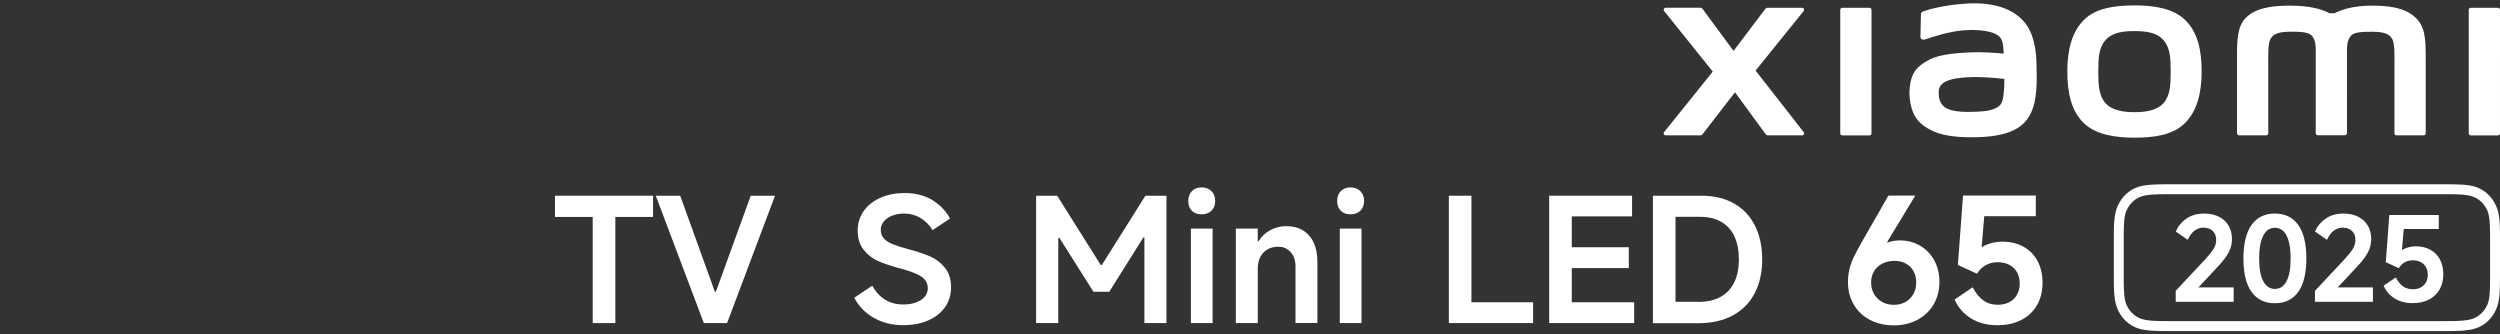
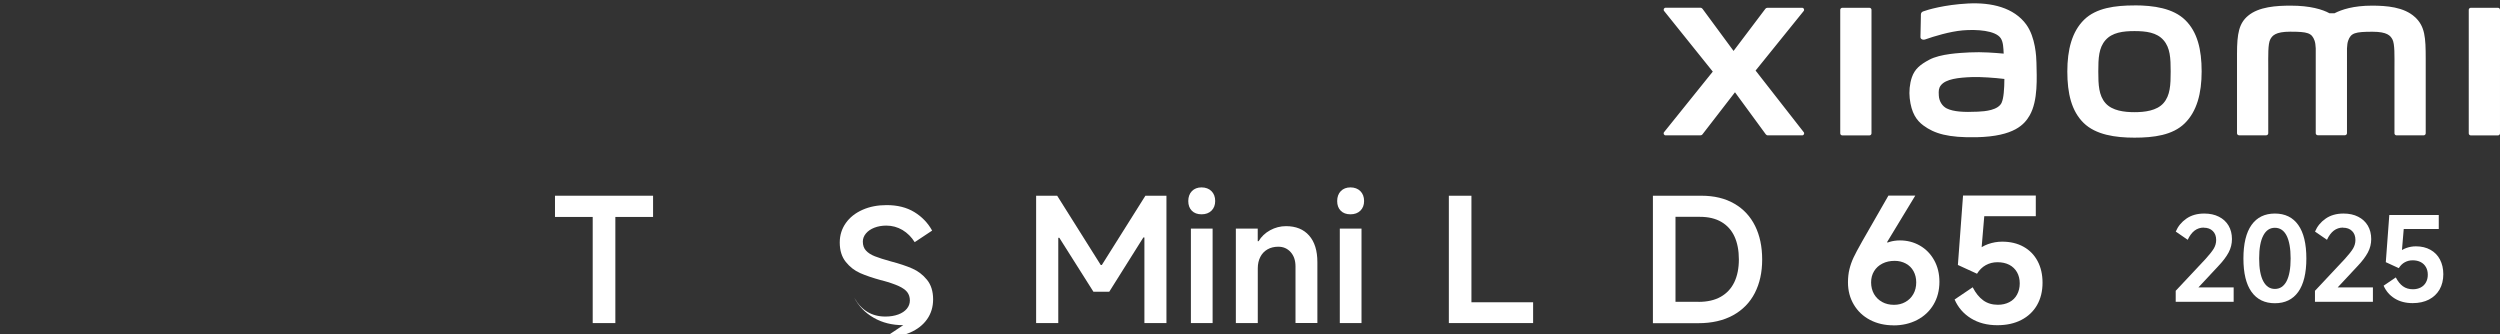
<svg xmlns="http://www.w3.org/2000/svg" id="a" width="456" height="61" viewBox="0 0 456 61">
  <rect x="0" y="0" width="456" height="61" fill="#333333" stroke="none" />
  <path d="M389.33,.99c-3.49,0-6.98,.44-9.19,2.61-2.21,2.17-3.06,5.44-3.06,9.44s.76,7.21,2.97,9.38c2.21,2.17,5.79,2.69,9.28,2.69s6.96-.44,9.17-2.62c2.21-2.17,3.08-5.46,3.08-9.46s-.77-7.19-2.98-9.36c-2.21-2.17-5.78-2.69-9.27-2.69Zm5.29,17.82c-1.23,1.4-3.46,1.65-5.29,1.65s-4.06-.25-5.29-1.65c-1.23-1.4-1.31-3.34-1.31-5.77s.08-4.32,1.31-5.72c1.23-1.4,3.2-1.65,5.29-1.65s4.06,.24,5.29,1.65c1.23,1.4,1.31,3.29,1.31,5.72s-.08,4.37-1.31,5.77ZM340.98,1.42h-4.94c-.21,0-.38,.17-.38,.37V24.33c0,.2,.17,.37,.38,.37h4.94c.21,0,.38-.17,.38-.37V1.79c0-.21-.17-.37-.38-.37Zm-20.76,11.45l8.77-10.86c.19-.24,.02-.59-.28-.59h-6.33c-.15,0-.29,.07-.38,.19l-5.8,7.68-5.66-7.68c-.09-.12-.23-.2-.39-.2h-6.34c-.3,0-.47,.35-.28,.59l8.88,11.06-8.89,11.05c-.18,.24-.01,.58,.29,.58h6.34c.15,0,.3-.07,.39-.2l5.92-7.66,5.61,7.66c.09,.12,.23,.2,.39,.2h6.26c.3,0,.47-.35,.28-.58l-8.79-11.25ZM440.5,3.13c-2.01-1.87-5.24-2.1-7.86-2.1-3.38,0-5.53,.72-6.83,1.39h-.91c-1.28-.7-3.52-1.39-7.06-1.39-2.62,0-5.82,.19-7.8,1.85-1.63,1.37-2.01,3.2-2.01,6.95v14.48c0,.2,.17,.37,.38,.37h4.94c.21,0,.38-.17,.38-.37v-.05s0-9.16,0-11.87c0-2.15-.08-4.39,.38-5.23,.36-.65,.93-1.38,3.61-1.38,3.2,0,3.95,.22,4.46,1.64,.12,.33,.18,.81,.21,1.39v15.49c0,.2,.17,.37,.38,.37h4.94c.21,0,.38-.17,.38-.37V8.82c.03-.58,.09-1.06,.21-1.39,.5-1.42,1.26-1.64,4.46-1.64,2.68,0,3.25,.73,3.61,1.38,.46,.84,.38,3.08,.38,5.23,0,2.71,0,11.87,0,11.87v.05c0,.2,.17,.37,.38,.37h4.94c.21,0,.38-.17,.38-.37V10.71c0-3.89-.13-5.89-1.95-7.59Zm-70.88,1.38c-2.28-3.15-6.41-4.1-10.69-3.87-4.34,.23-7.36,1.15-8.14,1.44-.48,.18-.42,.59-.42,.84-.02,.83-.08,2.98-.08,3.85,0,.39,.47,.56,.87,.42,1.58-.56,4.5-1.45,6.85-1.65,2.53-.21,5.98,0,6.93,1.44,.45,.69,.48,1.73,.53,2.8-1.58-.14-3.92-.34-6.25-.22-1.81,.1-5.29,.25-7.33,1.34-1.66,.89-2.64,1.69-3.16,3.19-.42,1.21-.53,2.65-.4,3.83,.3,2.69,1.24,4.04,2.5,4.97,2,1.48,4.51,2.25,9.71,2.14,6.93-.15,8.75-2.39,9.67-3.98,1.56-2.71,1.29-6.98,1.24-9.6-.02-1.09-.18-4.66-1.85-6.96Zm-4.51,14.21c-.65,1.38-2.98,1.59-4.37,1.65-2.55,.12-4.43,.01-5.65-.59-.81-.4-1.4-1.31-1.45-2.35-.05-.88-.03-1.34,.37-1.86,.9-1.17,3.24-1.42,5.65-1.51,1.62-.06,4.11,.12,5.94,.34-.01,1.77-.13,3.54-.5,4.31ZM455.62,1.42h-4.94c-.21,0-.38,.17-.38,.37V24.33c0,.2,.17,.37,.38,.37h4.94c.21,0,.38-.17,.38-.37V1.79c0-.21-.17-.37-.38-.37Z" style="fill:#fff;" />
  <g>
    <g>
      <path d="M108.11,58.93v-19.36h-6.88v-3.87h17.89v3.87h-6.88v19.36h-4.12Z" style="fill:#fff;" />
-       <path d="M119.61,35.7h4.46l6.32,17.51h.19l6.35-17.51h4.43l-8.74,23.23h-4.24l-8.77-23.23Z" style="fill:#fff;" />
-       <path d="M164.75,59.31c-2.03,0-3.83-.45-5.39-1.35-1.56-.9-2.74-2.12-3.54-3.65l3.27-2.2c.65,1.15,1.45,2.01,2.4,2.58s2.05,.85,3.28,.85c.88,0,1.66-.13,2.34-.38s1.2-.6,1.57-1.05c.37-.45,.55-.96,.55-1.52s-.16-1.08-.47-1.49-.83-.78-1.56-1.12c-.72-.33-1.74-.68-3.06-1.04l-.16-.03c-1.53-.42-2.8-.85-3.82-1.3-1.02-.45-1.89-1.13-2.62-2.04-.73-.91-1.1-2.09-1.1-3.54,0-1.32,.37-2.5,1.1-3.54,.73-1.04,1.75-1.84,3.05-2.42,1.3-.58,2.77-.86,4.4-.86,1.97,0,3.65,.42,5.05,1.27,1.39,.85,2.48,1.98,3.25,3.38l-3.18,2.11c-.59-.94-1.33-1.68-2.23-2.22-.9-.53-1.89-.8-2.95-.8-.8,0-1.52,.13-2.17,.38-.65,.25-1.16,.6-1.54,1.05-.38,.45-.57,.95-.57,1.49,0,.67,.19,1.22,.57,1.63,.38,.42,.92,.77,1.63,1.05,.71,.28,1.69,.59,2.92,.93,1.53,.4,2.82,.83,3.88,1.29,1.06,.46,1.96,1.15,2.7,2.06,.74,.91,1.12,2.1,1.12,3.57,0,1.38-.37,2.59-1.1,3.63-.73,1.04-1.76,1.84-3.08,2.42-1.32,.58-2.84,.86-4.56,.86Z" style="fill:#fff;" />
+       <path d="M164.75,59.31c-2.03,0-3.83-.45-5.39-1.35-1.56-.9-2.74-2.12-3.54-3.65c.65,1.15,1.45,2.01,2.4,2.58s2.05,.85,3.28,.85c.88,0,1.66-.13,2.34-.38s1.2-.6,1.57-1.05c.37-.45,.55-.96,.55-1.52s-.16-1.08-.47-1.49-.83-.78-1.56-1.12c-.72-.33-1.74-.68-3.06-1.04l-.16-.03c-1.53-.42-2.8-.85-3.82-1.3-1.02-.45-1.89-1.13-2.62-2.04-.73-.91-1.1-2.09-1.1-3.54,0-1.32,.37-2.5,1.1-3.54,.73-1.04,1.75-1.84,3.05-2.42,1.3-.58,2.77-.86,4.4-.86,1.97,0,3.65,.42,5.05,1.27,1.39,.85,2.48,1.98,3.25,3.38l-3.18,2.11c-.59-.94-1.33-1.68-2.23-2.22-.9-.53-1.89-.8-2.95-.8-.8,0-1.52,.13-2.17,.38-.65,.25-1.16,.6-1.54,1.05-.38,.45-.57,.95-.57,1.49,0,.67,.19,1.22,.57,1.63,.38,.42,.92,.77,1.63,1.05,.71,.28,1.69,.59,2.92,.93,1.53,.4,2.82,.83,3.88,1.29,1.06,.46,1.96,1.15,2.7,2.06,.74,.91,1.12,2.1,1.12,3.57,0,1.38-.37,2.59-1.1,3.63-.73,1.04-1.76,1.84-3.08,2.42-1.32,.58-2.84,.86-4.56,.86Z" style="fill:#fff;" />
      <path d="M188.99,58.93v-23.23h3.84l7.95,12.64h.19l7.95-12.64h3.84v23.23h-4.02v-15.62h-.19l-6.22,9.9h-2.89l-6.22-9.84h-.19v15.56h-4.02Z" style="fill:#fff;" />
      <path d="M221.65,36.67c0,.73-.23,1.32-.68,1.76-.45,.44-1.05,.66-1.81,.66s-1.35-.22-1.78-.66c-.43-.44-.64-1.03-.64-1.76s.22-1.36,.66-1.81c.44-.45,1.03-.68,1.76-.68s1.36,.23,1.81,.68c.45,.45,.68,1.05,.68,1.81Zm-.47,22.26h-3.96v-17.23h3.96v17.23Z" style="fill:#fff;" />
      <path d="M225.42,58.93v-17.23h3.99v2.29h.16c.5-.84,1.2-1.5,2.11-2,.9-.49,1.87-.74,2.89-.74,1.8,0,3.21,.57,4.21,1.71,1.01,1.14,1.51,2.76,1.51,4.86v11.1h-3.99v-10.31c0-1.09-.29-1.96-.88-2.62-.59-.66-1.34-.99-2.26-.99-.75,0-1.41,.16-1.98,.49-.57,.33-1,.79-1.3,1.38s-.46,1.28-.46,2.06v10h-3.99Z" style="fill:#fff;" />
      <path d="M248.81,36.67c0,.73-.23,1.32-.68,1.76-.45,.44-1.05,.66-1.81,.66s-1.35-.22-1.78-.66c-.43-.44-.64-1.03-.64-1.76s.22-1.36,.66-1.81c.44-.45,1.03-.68,1.76-.68s1.36,.23,1.81,.68c.45,.45,.68,1.05,.68,1.81Zm-.47,22.26h-3.96v-17.23h3.96v17.23Z" style="fill:#fff;" />
      <path d="M268.39,55.13h11.25v3.8h-15.37v-23.23h4.12v19.43Z" style="fill:#fff;" />
-       <path d="M286.69,55.13h11.38v3.8h-15.5v-23.23h15.12v3.77h-11v5.63h10.4v3.8h-10.4v6.22Z" style="fill:#fff;" />
      <path d="M301.49,58.93v-23.23h8.83c2.35,0,4.35,.48,6.02,1.45,1.67,.96,2.93,2.32,3.79,4.06,.86,1.74,1.29,3.78,1.29,6.13s-.45,4.36-1.34,6.1c-.89,1.74-2.21,3.09-3.96,4.06-1.75,.96-3.86,1.45-6.33,1.45h-8.3Zm8.33-3.87c1.61,0,2.96-.31,4.05-.93,1.09-.62,1.91-1.5,2.47-2.66,.55-1.15,.83-2.54,.83-4.15s-.27-3.03-.8-4.18c-.53-1.15-1.33-2.04-2.39-2.66-1.06-.62-2.36-.93-3.91-.93h-4.46v15.5h4.21Z" style="fill:#fff;" />
      <path d="M345.37,59.34c-1.59,0-3.02-.33-4.28-.99-1.26-.66-2.24-1.59-2.95-2.78s-1.07-2.55-1.07-4.06c0-.88,.09-1.69,.27-2.42,.18-.73,.43-1.44,.75-2.12,.32-.68,.8-1.58,1.43-2.69,.02-.04,.04-.08,.06-.11s.04-.07,.06-.11l4.81-8.39h4.9l-6.35,10.47,.03-1.19c.48-.38,1.02-.65,1.62-.83,.6-.18,1.23-.27,1.9-.27,1.32,0,2.53,.31,3.63,.94,1.1,.63,1.97,1.52,2.61,2.67,.64,1.15,.96,2.46,.96,3.93,0,1.57-.36,2.96-1.08,4.17-.72,1.21-1.72,2.14-2.99,2.8-1.27,.66-2.71,.99-4.32,.99Zm.09-3.74c.78,0,1.47-.17,2.09-.52,.62-.35,1.1-.83,1.45-1.45,.35-.62,.52-1.33,.52-2.12s-.17-1.46-.5-2.06-.8-1.06-1.4-1.38c-.6-.32-1.27-.49-2.03-.49-.84,0-1.58,.16-2.23,.49-.65,.33-1.16,.79-1.52,1.38-.37,.6-.55,1.28-.55,2.06s.18,1.5,.53,2.12c.36,.62,.85,1.1,1.48,1.45,.63,.35,1.35,.52,2.17,.52Zm-2.42-10.88l.63-.91,1.29,.88-.66,.94-1.26-.91Z" style="fill:#fff;" />
      <path d="M359.83,52.42c.54,1.05,1.18,1.84,1.92,2.37,.73,.53,1.62,.8,2.67,.8,.78,0,1.47-.16,2.07-.47,.61-.31,1.08-.77,1.41-1.37,.33-.6,.5-1.28,.5-2.06s-.17-1.46-.5-2.04c-.34-.59-.81-1.04-1.41-1.35-.61-.31-1.32-.47-2.14-.47s-1.49,.18-2.14,.53c-.65,.36-1.18,.88-1.6,1.57l-3.49-1.6,.94-12.67h13.27v3.77h-9.4l-.53,6.29-.85,.06c.57-.54,1.26-.96,2.09-1.26,.83-.29,1.68-.44,2.56-.44,1.49,0,2.79,.31,3.9,.93,1.11,.62,1.96,1.49,2.56,2.62s.9,2.44,.9,3.93c0,1.57-.34,2.94-1.01,4.1-.67,1.16-1.62,2.06-2.86,2.7-1.24,.64-2.69,.96-4.37,.96-1.87,0-3.47-.42-4.83-1.26-1.35-.84-2.34-1.98-2.97-3.43l3.3-2.23Z" style="fill:#fff;" />
    </g>
-     <path d="M455.29,37.55c-.78-1.72-2.08-2.92-3.77-3.47-1.34-.44-3.28-.47-5.49-.47h-50.5c-2.21,0-4.15,.04-5.49,.47-1.69,.55-2.99,1.75-3.77,3.47-.66,1.46-.71,3.37-.71,5.71v7.47c0,2.34,.05,4.25,.71,5.71,.78,1.72,2.08,2.92,3.77,3.47,1.35,.44,3.29,.48,5.49,.48h50.5c2.2,0,4.14-.04,5.49-.48,1.69-.55,2.99-1.75,3.77-3.47,.66-1.46,.71-3.37,.71-5.71v-7.47c0-2.34-.05-4.25-.71-5.71Zm-1.1,5.36v8.17c0,2.03-.08,3.57-.48,4.46-.58,1.3-1.56,2.23-2.76,2.62-1.07,.35-2.22,.41-4.9,.41h-50.54c-2.68,0-3.82-.06-4.9-.41-1.21-.39-2.19-1.32-2.76-2.62-.39-.89-.48-2.43-.48-4.46v-8.17c0-2.03,.08-3.57,.48-4.46,.58-1.3,1.56-2.23,2.76-2.62,1.07-.35,2.22-.41,4.9-.41h50.54c2.68,0,3.83,.06,4.9,.41,1.21,.39,2.19,1.32,2.76,2.62,.39,.89,.48,2.43,.48,4.46Z" style="fill:#fff;" />
    <g>
      <path d="M401.97,41.51c-.64,0-1.2,.19-1.69,.56-.48,.37-.9,.93-1.24,1.67l-2.18-1.5c.4-.95,1.04-1.74,1.93-2.36s1.98-.93,3.26-.93c1.03,0,1.92,.19,2.68,.58,.76,.38,1.35,.93,1.76,1.62,.41,.7,.62,1.52,.62,2.46,0,.85-.2,1.67-.61,2.44s-1.05,1.62-1.93,2.54l-4.79,5.13-.58-1.3h8.22v2.63h-10.57v-2.01l5.43-5.79c.73-.8,1.23-1.44,1.52-1.92,.28-.48,.43-1,.43-1.56,0-.68-.2-1.23-.61-1.63-.41-.41-.96-.61-1.66-.61Z" style="fill:#fff;" />
      <path d="M414.94,55.31c-1.85,0-3.27-.69-4.26-2.07-.99-1.38-1.48-3.41-1.48-6.09s.49-4.73,1.48-6.12,2.41-2.08,4.26-2.08,3.27,.69,4.26,2.08c.99,1.39,1.48,3.43,1.48,6.12s-.5,4.71-1.48,6.09c-.99,1.38-2.41,2.07-4.26,2.07Zm0-2.61c.93,0,1.63-.47,2.13-1.41,.49-.94,.74-2.32,.74-4.14s-.25-3.23-.74-4.18c-.49-.95-1.2-1.42-2.13-1.42s-1.62,.47-2.12,1.42c-.5,.95-.75,2.34-.75,4.18s.25,3.2,.75,4.14c.5,.94,1.2,1.41,2.12,1.41Z" style="fill:#fff;" />
      <path d="M427.37,41.51c-.64,0-1.2,.19-1.69,.56-.48,.37-.9,.93-1.24,1.67l-2.18-1.5c.4-.95,1.04-1.74,1.93-2.36s1.98-.93,3.26-.93c1.03,0,1.92,.19,2.68,.58,.76,.38,1.35,.93,1.76,1.62,.41,.7,.62,1.52,.62,2.46,0,.85-.2,1.67-.61,2.44s-1.05,1.62-1.93,2.54l-4.79,5.13-.58-1.3h8.22v2.63h-10.57v-2.01l5.43-5.79c.73-.8,1.23-1.44,1.52-1.92,.28-.48,.43-1,.43-1.56,0-.68-.2-1.23-.61-1.63-.41-.41-.96-.61-1.66-.61Z" style="fill:#fff;" />
      <path d="M437,50.61c.37,.71,.8,1.25,1.3,1.61,.5,.36,1.1,.54,1.82,.54,.53,0,1-.11,1.41-.32s.73-.52,.96-.93c.23-.41,.34-.87,.34-1.4s-.11-.99-.34-1.39c-.23-.4-.55-.71-.96-.92s-.9-.32-1.45-.32-1.01,.12-1.45,.36c-.44,.24-.8,.6-1.09,1.07l-2.37-1.09,.64-8.61h9.02v2.56h-6.39l-.36,4.27-.58,.04c.38-.37,.86-.65,1.42-.85,.56-.2,1.14-.3,1.74-.3,1.01,0,1.89,.21,2.65,.63,.75,.42,1.34,1.01,1.74,1.78s.61,1.66,.61,2.67c0,1.07-.23,2-.68,2.79-.46,.79-1.1,1.4-1.94,1.84-.84,.43-1.83,.65-2.97,.65-1.27,0-2.36-.28-3.28-.85-.92-.57-1.59-1.35-2.02-2.33l2.24-1.52Z" style="fill:#fff;" />
    </g>
  </g>
</svg>